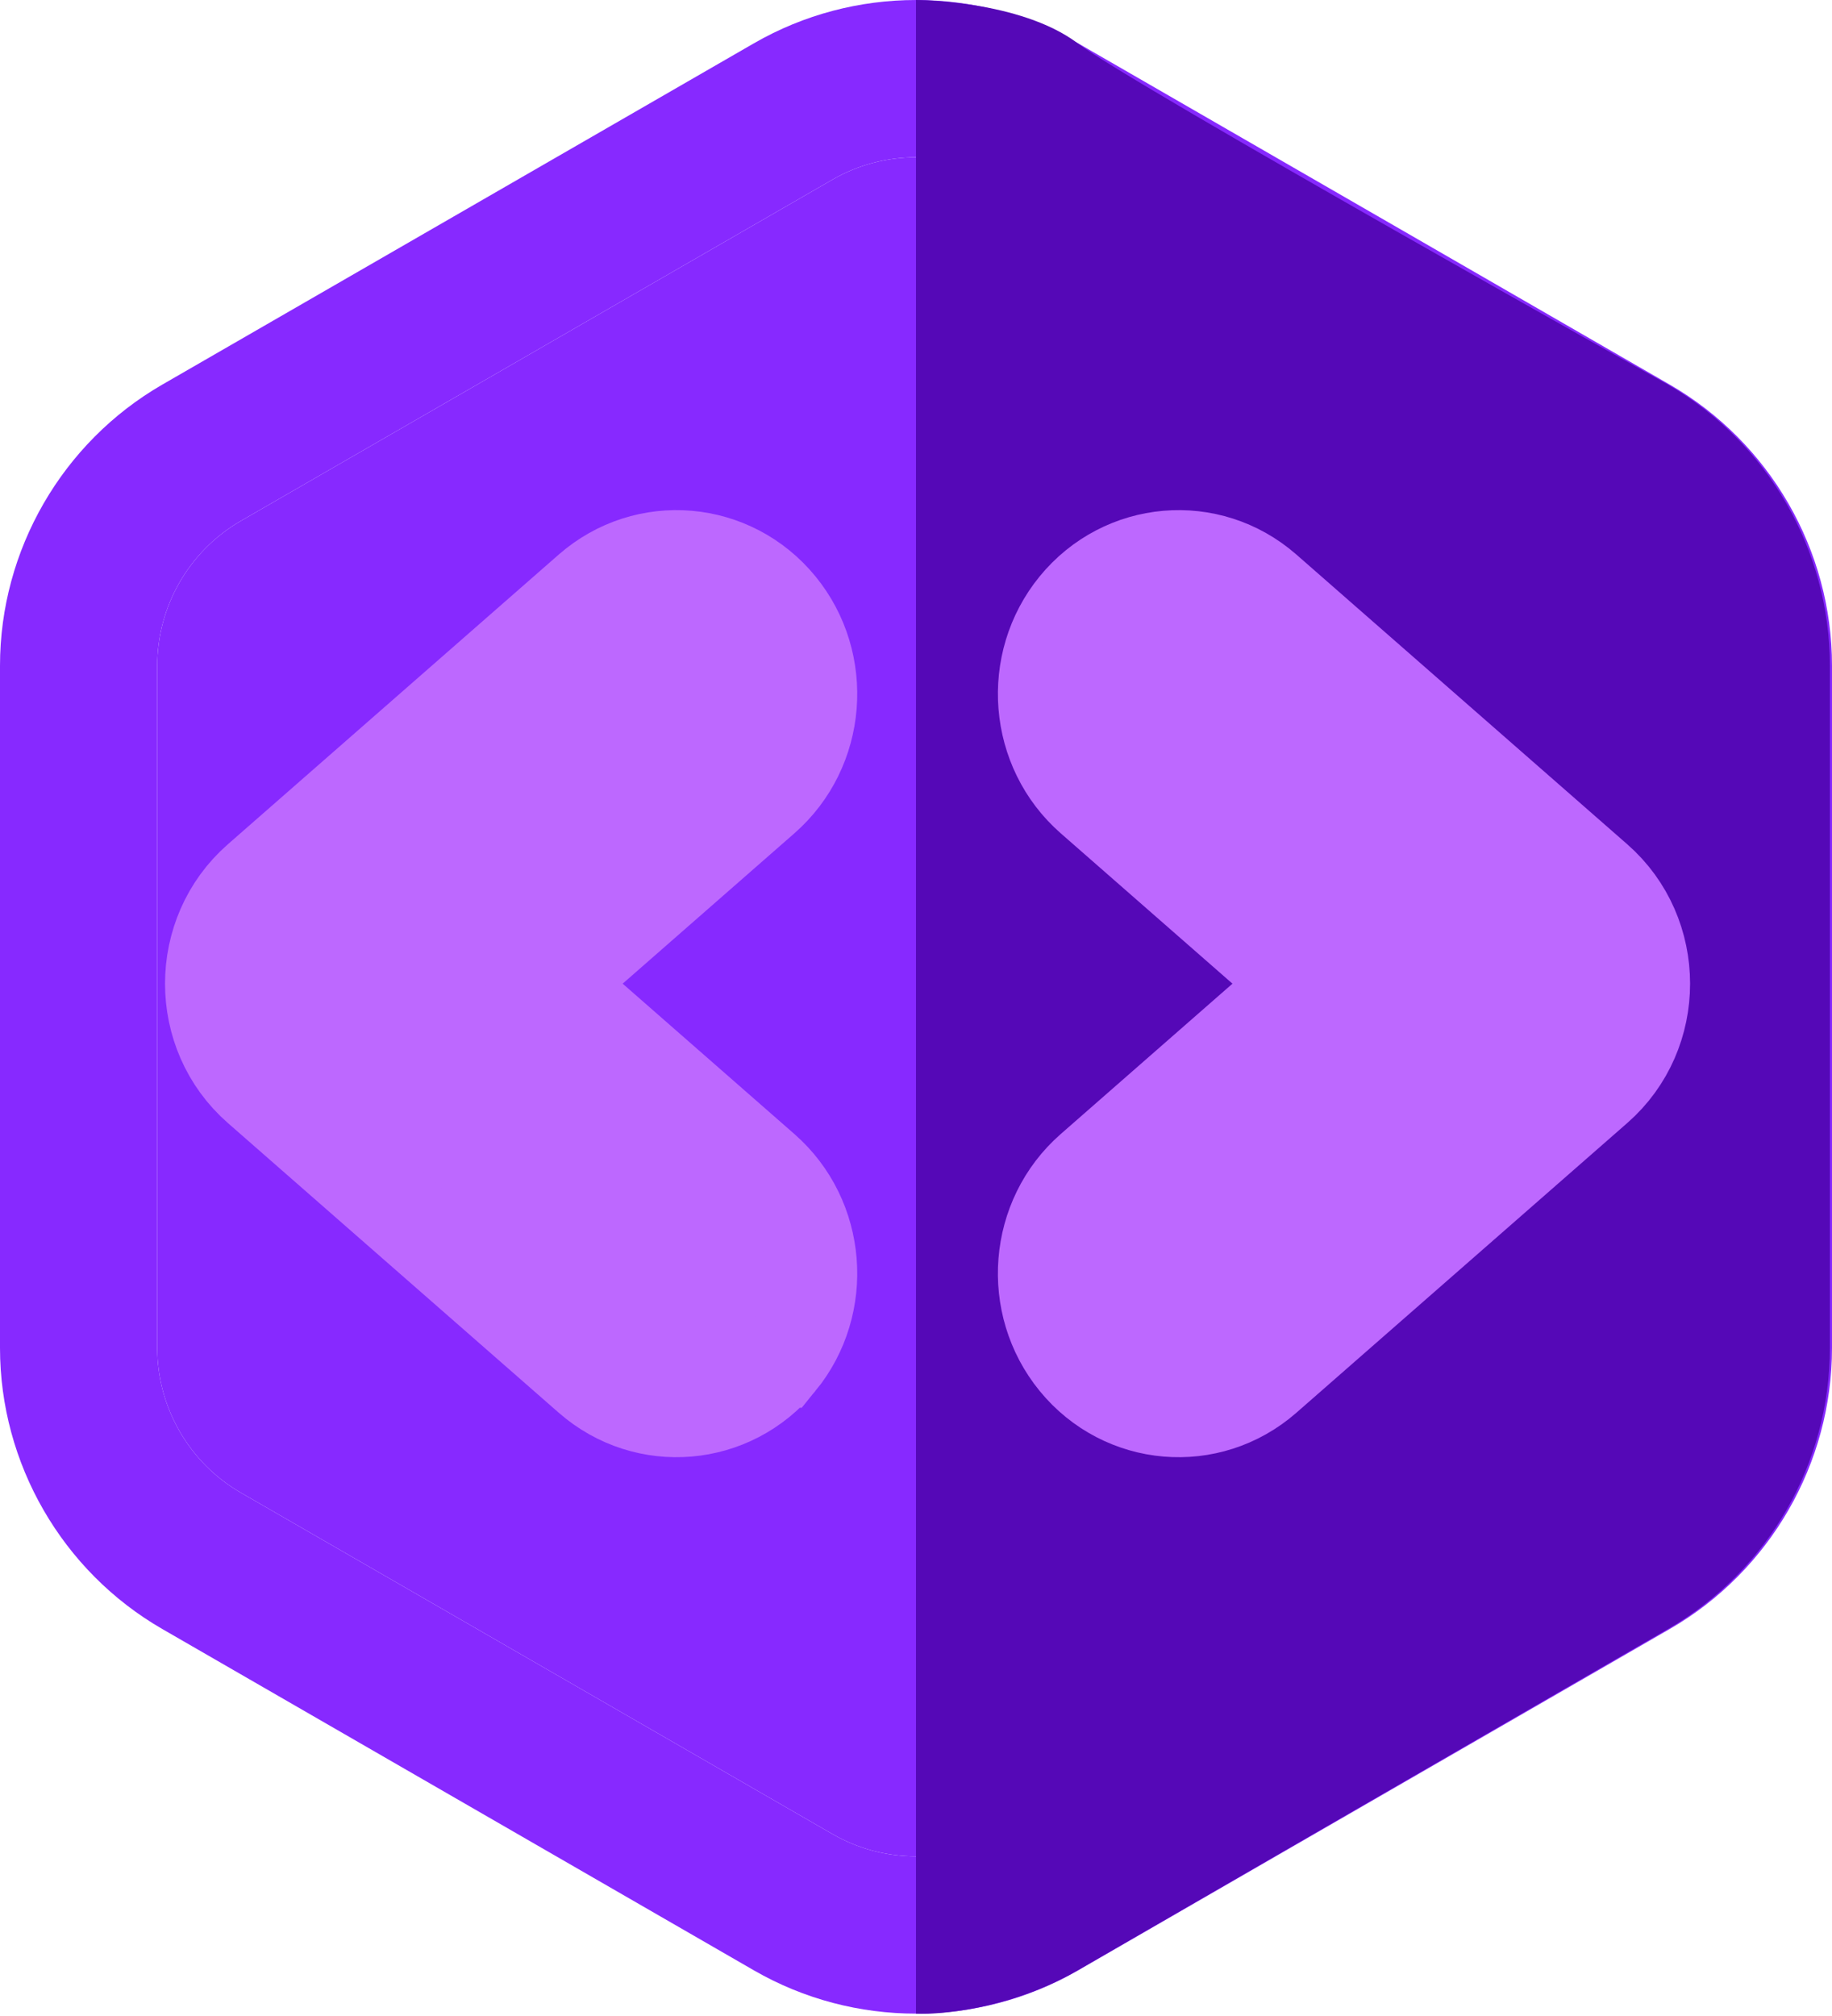
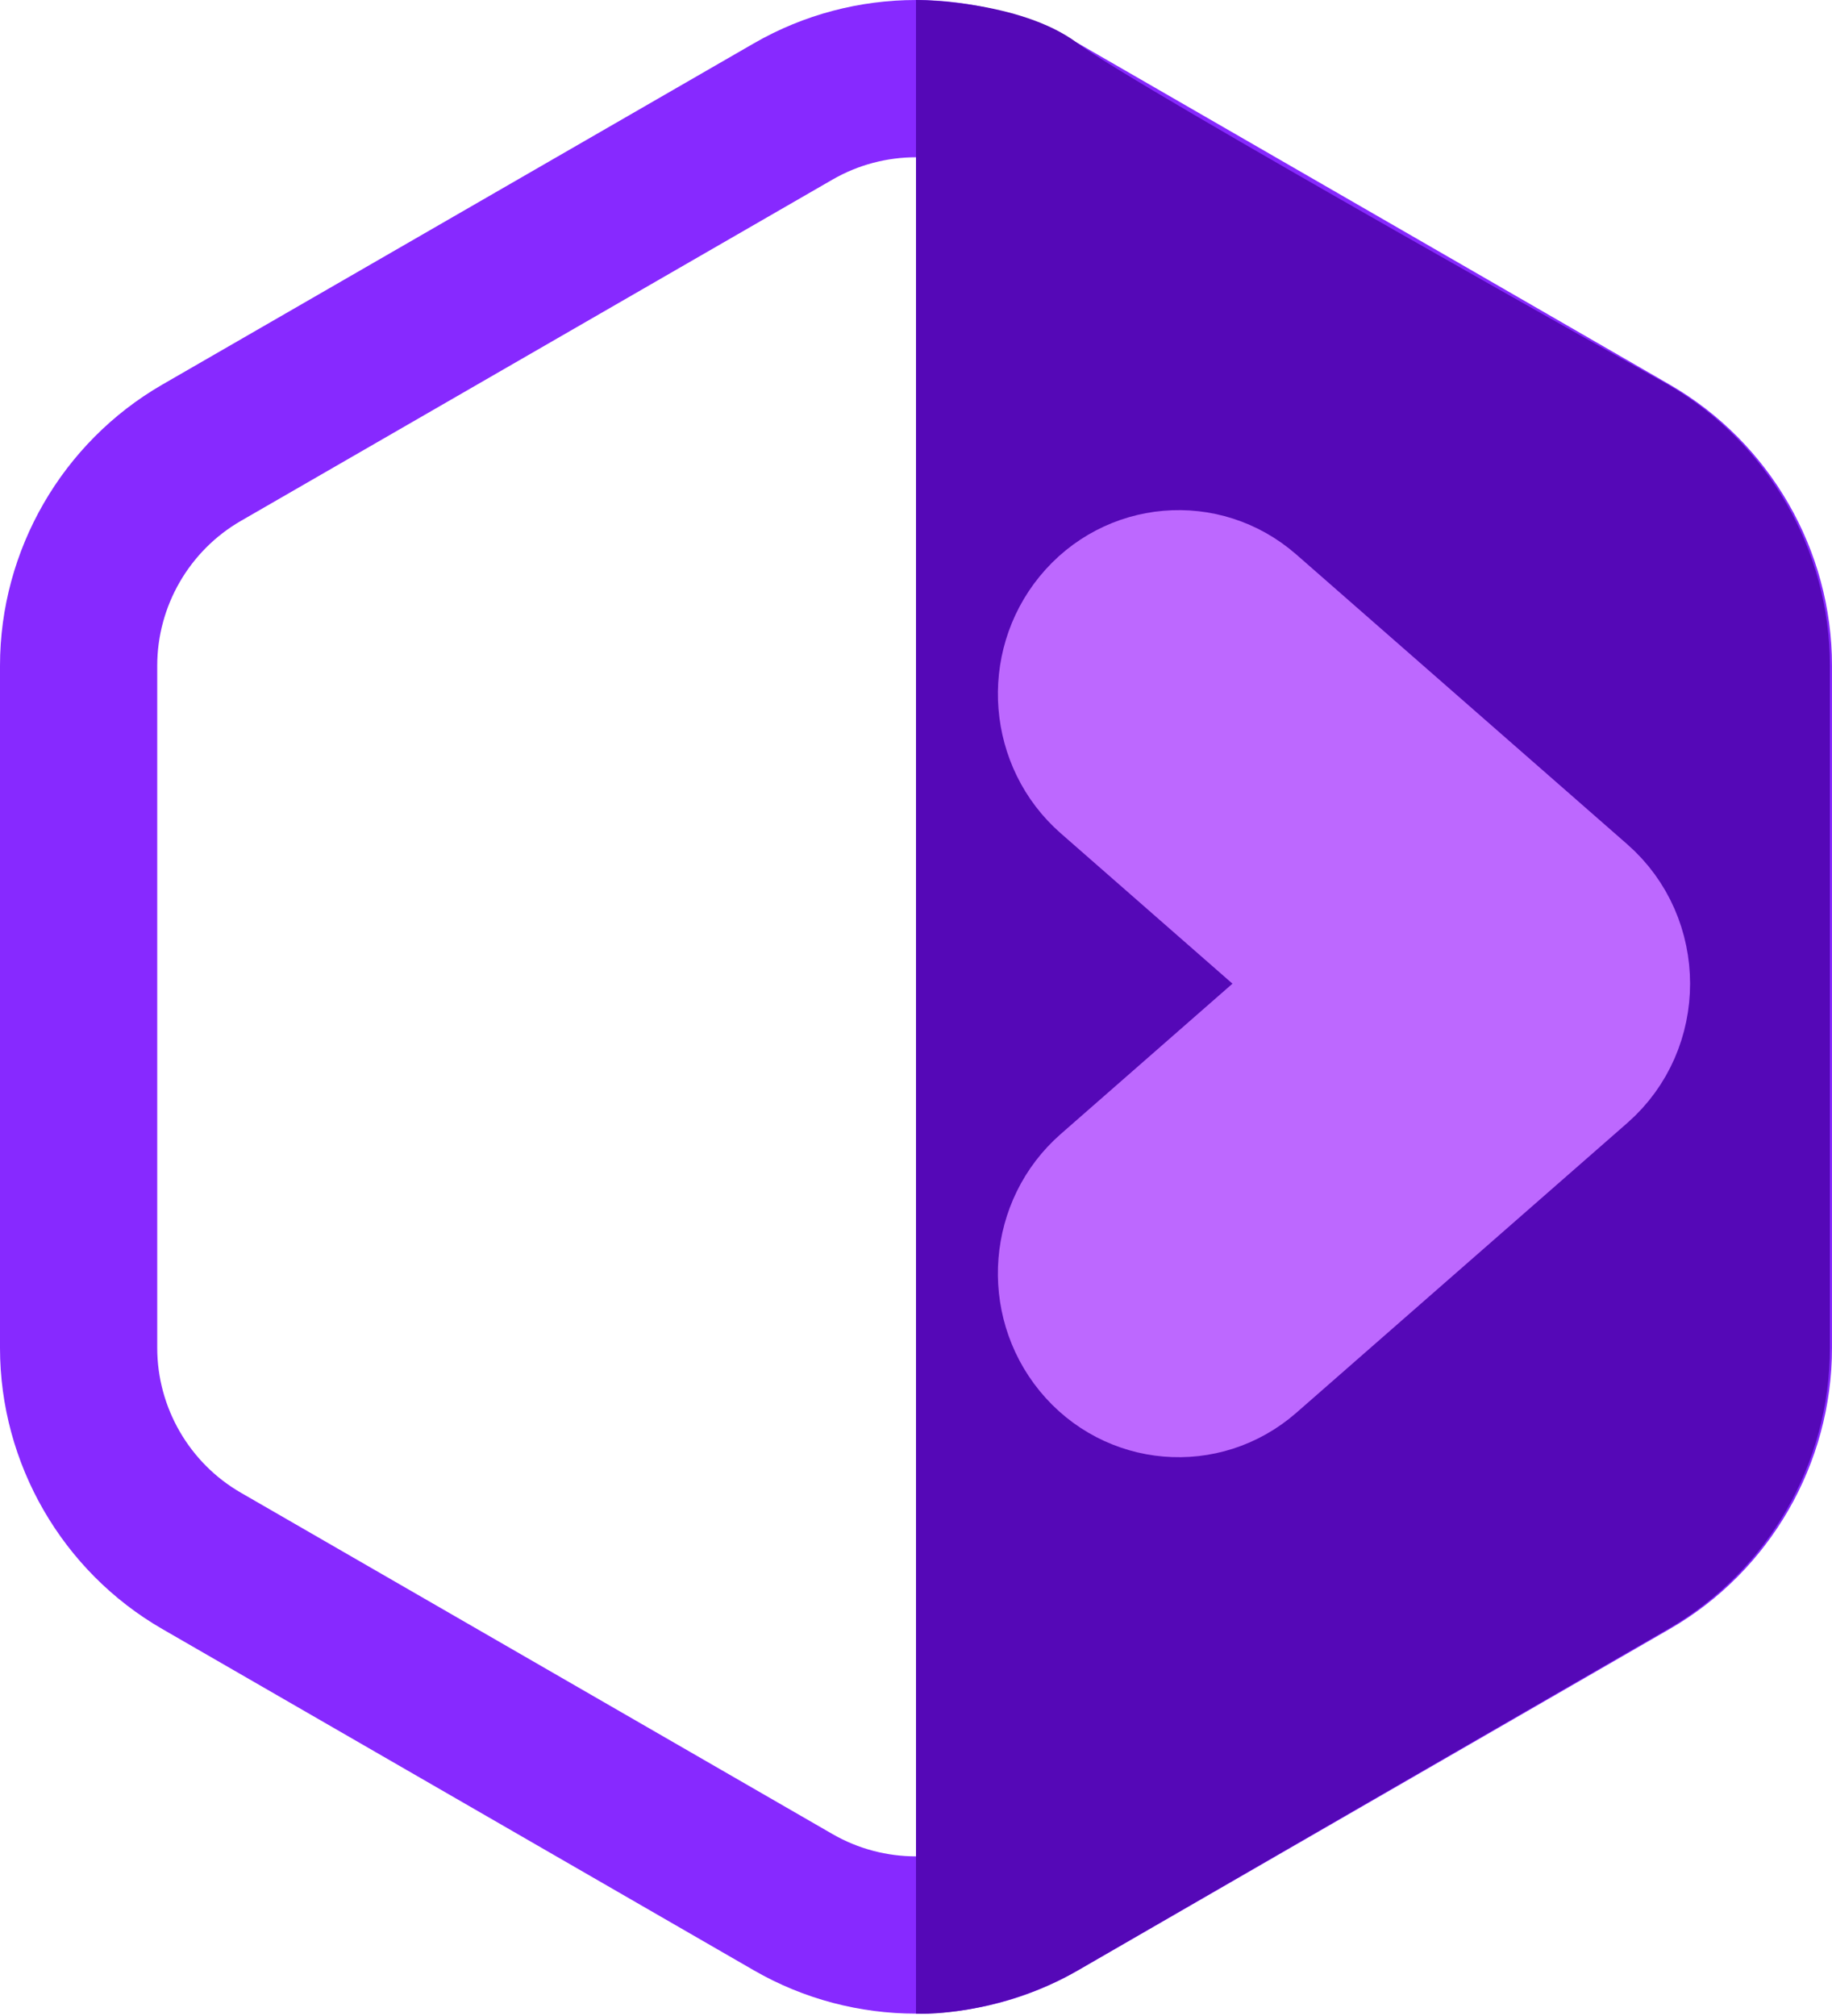
<svg xmlns="http://www.w3.org/2000/svg" width="40" height="44" viewBox="0 0 40 44" fill="none">
  <path d="M36.456 8.394L23.537 0.944C21.355 -0.315 18.645 -0.314 16.463 0.944L3.544 8.394C1.358 9.655 0 12.006 0 14.529V29.419C0 31.943 1.358 34.294 3.544 35.554L16.463 43.005C18.645 44.263 21.356 44.263 23.537 43.005L36.456 35.554C38.642 34.294 40 31.943 40 29.419V14.529C40 12.006 38.642 9.655 36.456 8.394ZM36.566 29.419C36.566 30.719 35.867 31.93 34.741 32.579L21.822 40.03C20.698 40.678 19.302 40.678 18.178 40.03L5.259 32.579C4.133 31.93 3.433 30.719 3.433 29.419V14.529C3.433 13.229 4.133 12.018 5.259 11.369L18.178 3.919C19.302 3.27 20.698 3.271 21.822 3.919L34.741 11.369C35.867 12.019 36.566 13.229 36.566 14.529V29.419Z" fill="#8729FF" />
-   <path d="M36.566 29.419C36.566 30.719 35.867 31.93 34.741 32.579L21.822 40.03C20.698 40.678 19.302 40.678 18.178 40.03L5.259 32.579C4.133 31.93 3.433 30.719 3.433 29.419V14.529C3.433 13.229 4.133 12.018 5.259 11.369L18.178 3.919C19.302 3.27 20.698 3.271 21.822 3.919L34.741 11.369C35.867 12.019 36.566 13.229 36.566 14.529V29.419Z" fill="#8729FF" />
  <path d="M36.418 8.394C36.418 8.394 24.785 1.887 23.529 0.944C22.273 0 20 0 20 0V43.949C20.584 43.976 22.109 43.826 23.529 43.005L36.418 35.554C38.599 34.294 39.954 31.943 39.954 29.419V14.529C39.954 12.006 38.599 9.655 36.418 8.394Z" fill="#5508B7" />
  <path d="M34.872 19.18L34.872 19.18L27.648 12.857C27.648 12.857 27.648 12.857 27.648 12.857C26.399 11.764 24.523 11.931 23.474 13.213C22.442 14.475 22.589 16.358 23.818 17.434L23.818 17.434L28.428 21.469L23.818 25.504L23.818 25.504C22.588 26.58 22.442 28.463 23.474 29.725L23.474 29.725C24.525 31.01 26.402 31.171 27.648 30.08C27.648 30.08 27.648 30.08 27.648 30.08L34.872 23.757C36.247 22.554 36.242 20.38 34.872 19.18Z" fill="#BD68FF" stroke="#BD68FF" stroke-width="2" />
-   <path d="M5.633 19.18L5.633 19.18L12.857 12.857C12.857 12.857 12.857 12.857 12.857 12.857C14.106 11.764 15.982 11.931 17.031 13.213C18.063 14.475 17.916 16.358 16.687 17.434L16.687 17.434L12.077 21.469L16.687 25.504L16.687 25.504C17.916 26.58 18.063 28.463 17.031 29.725L17.03 29.725C15.979 31.01 14.103 31.171 12.857 30.08C12.857 30.08 12.857 30.08 12.857 30.08L5.633 23.757C4.258 22.554 4.262 20.38 5.633 19.18Z" fill="#BD68FF" stroke="#BD68FF" stroke-width="2" />
</svg>